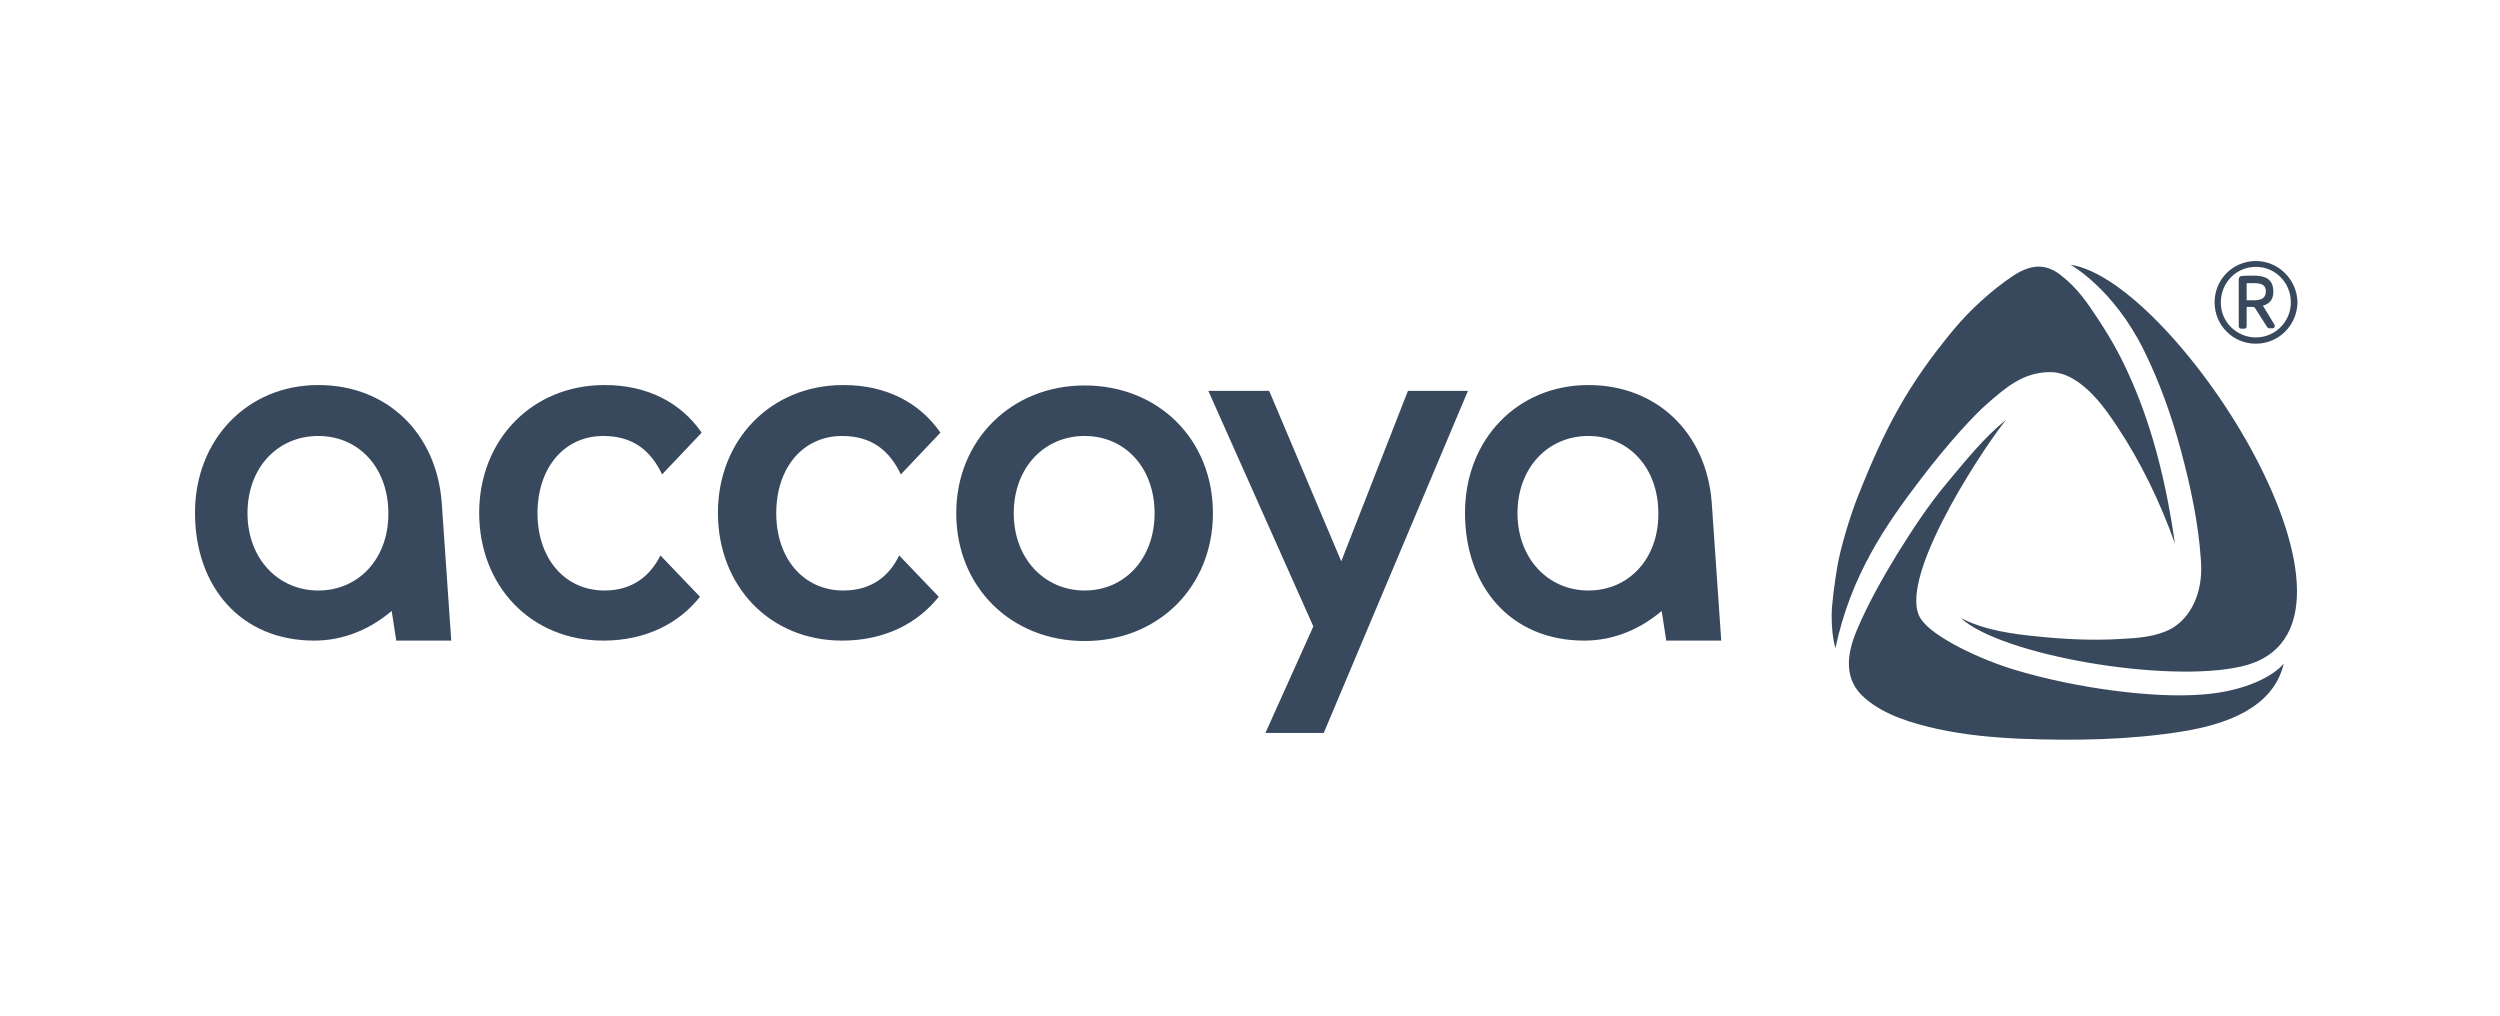
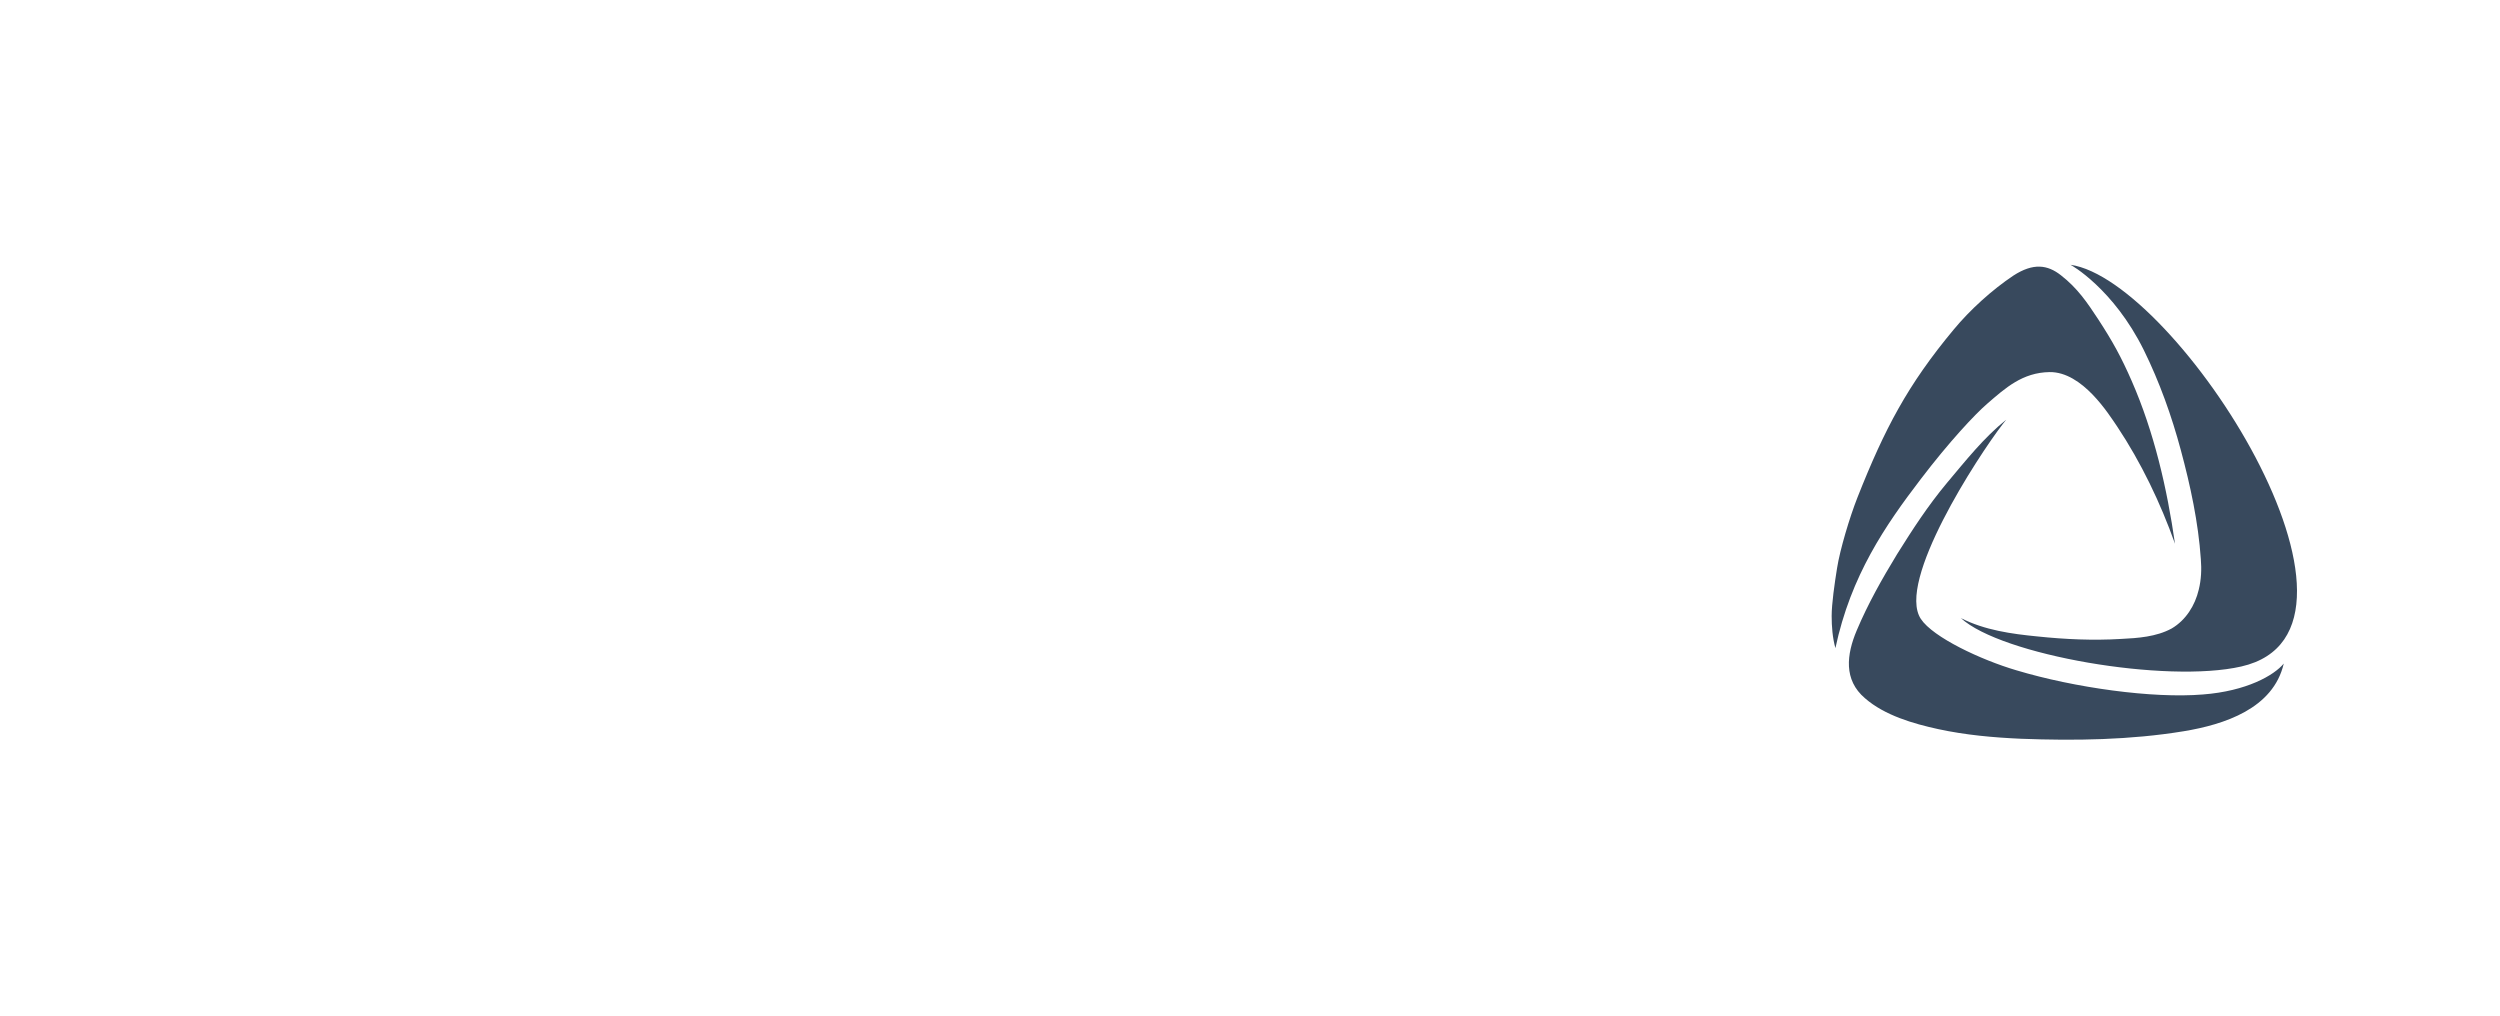
<svg xmlns="http://www.w3.org/2000/svg" width="128" height="52" viewBox="0 0 128 52" fill="none">
  <g id="accoya-logo-vector 1">
-     <path id="Vector" d="M55.531 30.234C53.462 30.234 51.904 28.587 51.904 26.278C51.904 23.947 53.462 22.322 55.531 22.322C57.6 22.322 59.115 23.947 59.115 26.278C59.115 28.587 57.6 30.234 55.531 30.234ZM55.531 32.821C59.307 32.821 62.102 30.041 62.102 26.278C62.102 22.494 59.307 19.735 55.531 19.735C51.798 19.735 48.96 22.515 48.96 26.278C48.96 30.063 51.776 32.821 55.531 32.821ZM64.79 37.525L67.243 32.072L61.867 20.013H64.982L68.672 28.737L72.086 20.013H75.158L67.776 37.525H64.79ZM16.299 30.234C14.23 30.234 12.672 28.587 12.672 26.278C12.672 23.947 14.208 22.322 16.299 22.322C18.368 22.322 19.883 23.947 19.883 26.278C19.904 28.587 18.368 30.234 16.299 30.234ZM22.614 25.701C22.336 22.194 19.84 19.714 16.299 19.714C12.672 19.714 9.984 22.494 9.984 26.257C9.984 30.041 12.331 32.799 16.086 32.799C17.622 32.799 18.966 32.201 20.054 31.281L20.288 32.799H23.104L22.614 25.701ZM81.323 30.234C79.254 30.234 77.696 28.587 77.696 26.278C77.696 23.947 79.254 22.322 81.323 22.322C83.392 22.322 84.907 23.947 84.907 26.278C84.928 28.587 83.414 30.234 81.323 30.234ZM87.638 25.701C87.36 22.194 84.864 19.714 81.323 19.714C77.696 19.714 75.008 22.494 75.008 26.257C75.008 30.041 77.355 32.799 81.11 32.799C82.646 32.799 83.99 32.201 85.078 31.281L85.312 32.799H88.128L87.638 25.701ZM43.179 30.234C41.131 30.234 39.744 28.587 39.744 26.278C39.744 23.947 41.11 22.322 43.115 22.322C44.63 22.322 45.547 23.071 46.123 24.29L48.15 22.151C47.083 20.612 45.376 19.714 43.179 19.714C39.467 19.714 36.758 22.515 36.758 26.257C36.758 29.998 39.403 32.799 43.115 32.799C45.312 32.799 46.998 31.901 48.064 30.554L46.038 28.438C45.526 29.507 44.608 30.234 43.179 30.234ZM30.955 30.234C28.907 30.234 27.52 28.587 27.52 26.278C27.52 23.947 28.886 22.322 30.891 22.322C32.406 22.322 33.323 23.071 33.899 24.29L35.926 22.151C34.859 20.612 33.152 19.714 30.955 19.714C27.243 19.714 24.534 22.515 24.534 26.257C24.534 29.998 27.179 32.799 30.891 32.799C33.088 32.799 34.774 31.901 35.84 30.554L33.814 28.438C33.28 29.507 32.363 30.234 30.955 30.234Z" fill="#38495D" />
-     <path id="Vector_2" d="M115.499 17.276C114.517 17.276 113.707 16.485 113.707 15.502C113.707 15.502 113.707 15.502 113.707 15.48C113.707 14.475 114.496 13.663 115.499 13.663C116.501 13.663 117.291 14.475 117.291 15.48C117.291 16.485 116.48 17.276 115.499 17.276ZM115.499 13.364C114.325 13.364 113.387 14.304 113.387 15.48C113.387 16.656 114.325 17.597 115.499 17.597C116.672 17.597 117.611 16.656 117.632 15.48C117.611 14.326 116.672 13.364 115.499 13.364ZM115.392 15.373C115.328 15.373 115.115 15.373 115.029 15.373V14.497H115.392C115.819 14.497 116.011 14.604 116.011 14.924V14.946C115.989 15.245 115.819 15.373 115.392 15.373ZM116.459 16.635L115.861 15.651C116.181 15.566 116.395 15.352 116.395 14.946C116.395 14.304 116.011 14.112 115.371 14.112C115.2 14.112 114.901 14.112 114.773 14.133C114.688 14.133 114.624 14.197 114.624 14.304V16.699C114.624 16.763 114.667 16.827 114.731 16.827H114.923C114.987 16.827 115.029 16.763 115.029 16.699V15.716H115.349L115.435 15.737L116.075 16.742C116.096 16.763 116.139 16.806 116.16 16.806H116.373C116.437 16.806 116.459 16.763 116.459 16.699C116.48 16.678 116.48 16.656 116.459 16.635Z" fill="#38495D" />
    <path id="Vector_3" d="M109.76 17.918C110.571 19.564 111.189 21.296 111.659 23.049C112.149 24.867 112.555 26.748 112.683 28.63C112.725 29.143 112.704 29.678 112.576 30.191C112.384 31.003 111.915 31.752 111.189 32.179C110.4 32.607 109.461 32.671 108.587 32.714C107.157 32.799 105.749 32.735 104.32 32.586C102.997 32.457 101.611 32.265 100.395 31.645C102.464 33.548 110.912 35.002 114.752 34.125C122.944 32.265 111.445 14.326 106.005 13.556C106.027 13.556 108.203 14.775 109.76 17.918ZM112.789 35.557C110.229 35.771 106.219 35.215 103.232 34.317C101.419 33.783 98.965 32.628 98.347 31.688C97.088 29.785 101.248 23.391 102.549 21.702L102.72 21.488C101.568 22.408 100.629 23.605 99.691 24.717C98.709 25.893 97.92 27.112 97.131 28.373C96.363 29.635 95.637 30.918 95.061 32.286C94.549 33.505 94.379 34.809 95.488 35.75C96.491 36.627 97.963 37.054 99.243 37.332C100.629 37.632 102.037 37.76 103.467 37.824C106.24 37.931 109.077 37.888 111.808 37.439C113.877 37.097 116.395 36.285 116.928 33.975C116.437 34.574 115.029 35.386 112.789 35.557ZM111.36 27.839C110.955 25.016 110.293 22.13 109.141 19.5C108.608 18.281 108.16 17.469 107.435 16.357C106.859 15.48 106.368 14.753 105.515 14.09C104.832 13.556 104.107 13.449 103.083 14.112C101.995 14.839 100.864 15.865 100.032 16.87C97.664 19.714 96.491 21.959 95.104 25.465C94.699 26.492 94.208 28.138 94.059 29.079C93.931 29.87 93.781 30.918 93.781 31.538C93.781 32.072 93.824 32.65 93.973 33.184C94.763 29.464 96.533 26.898 98.347 24.525C99.797 22.622 101.12 21.21 101.739 20.676C102.677 19.863 103.552 19.072 104.939 19.051C106.624 19.03 107.968 21.21 108.395 21.831C109.632 23.691 110.613 25.743 111.36 27.839Z" fill="#38495D" />
  </g>
</svg>